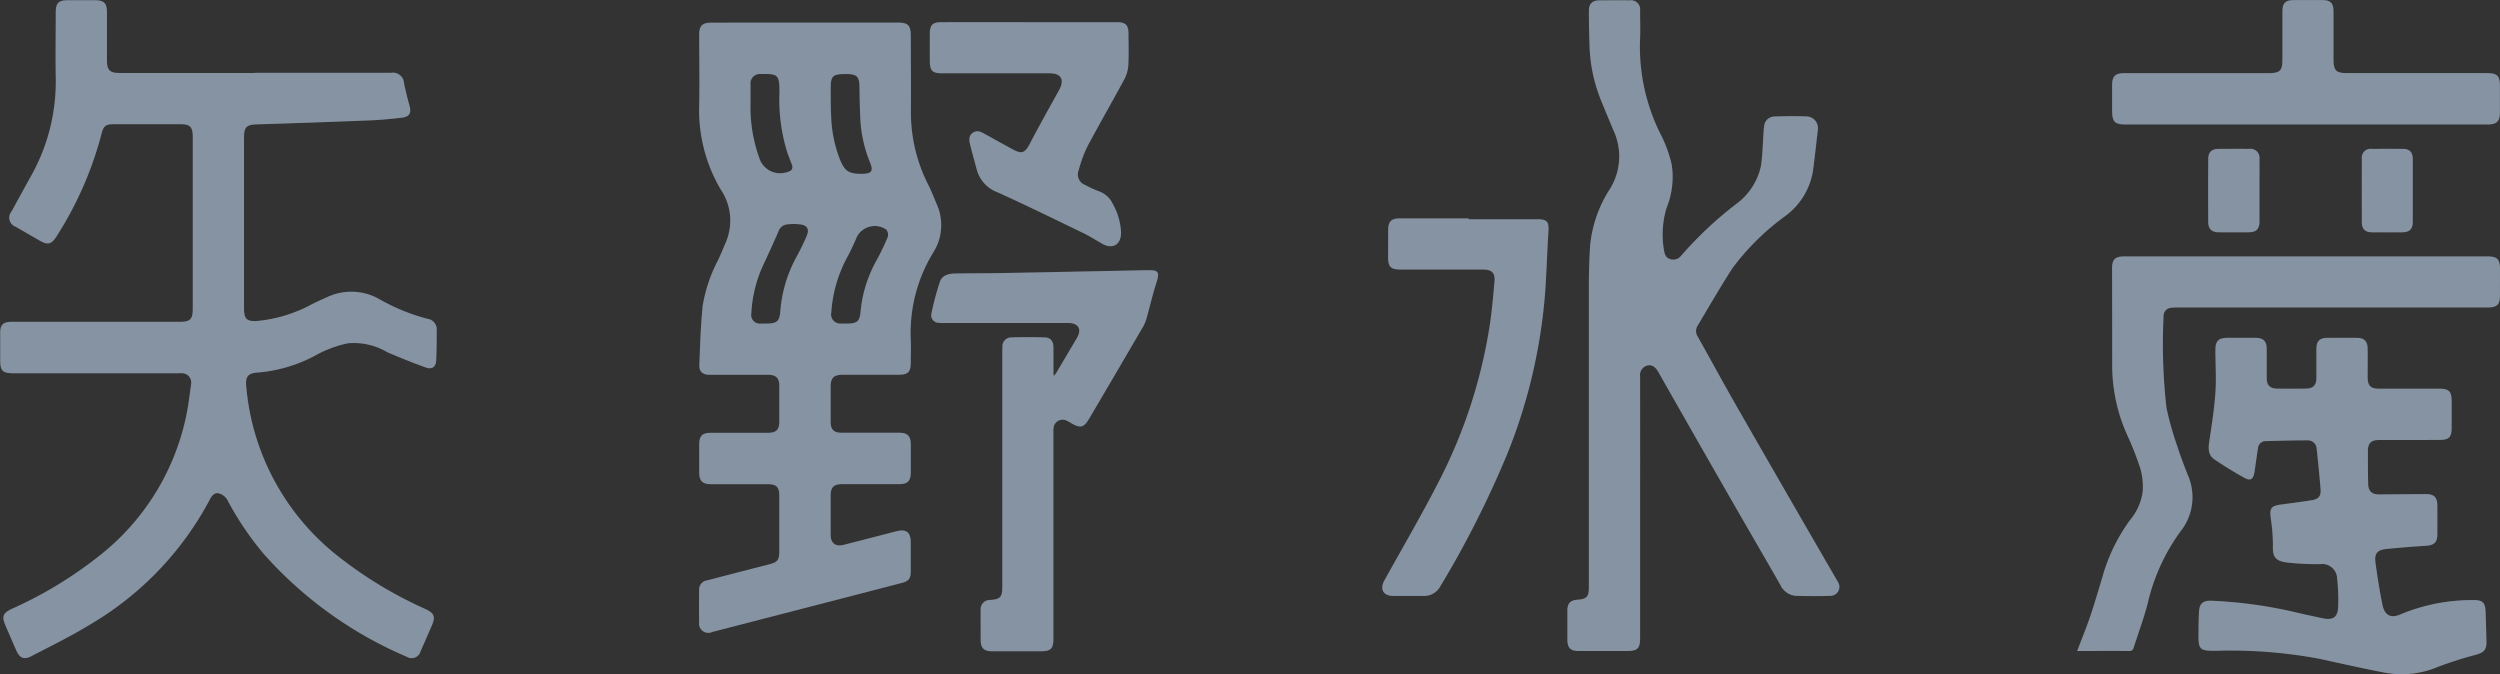
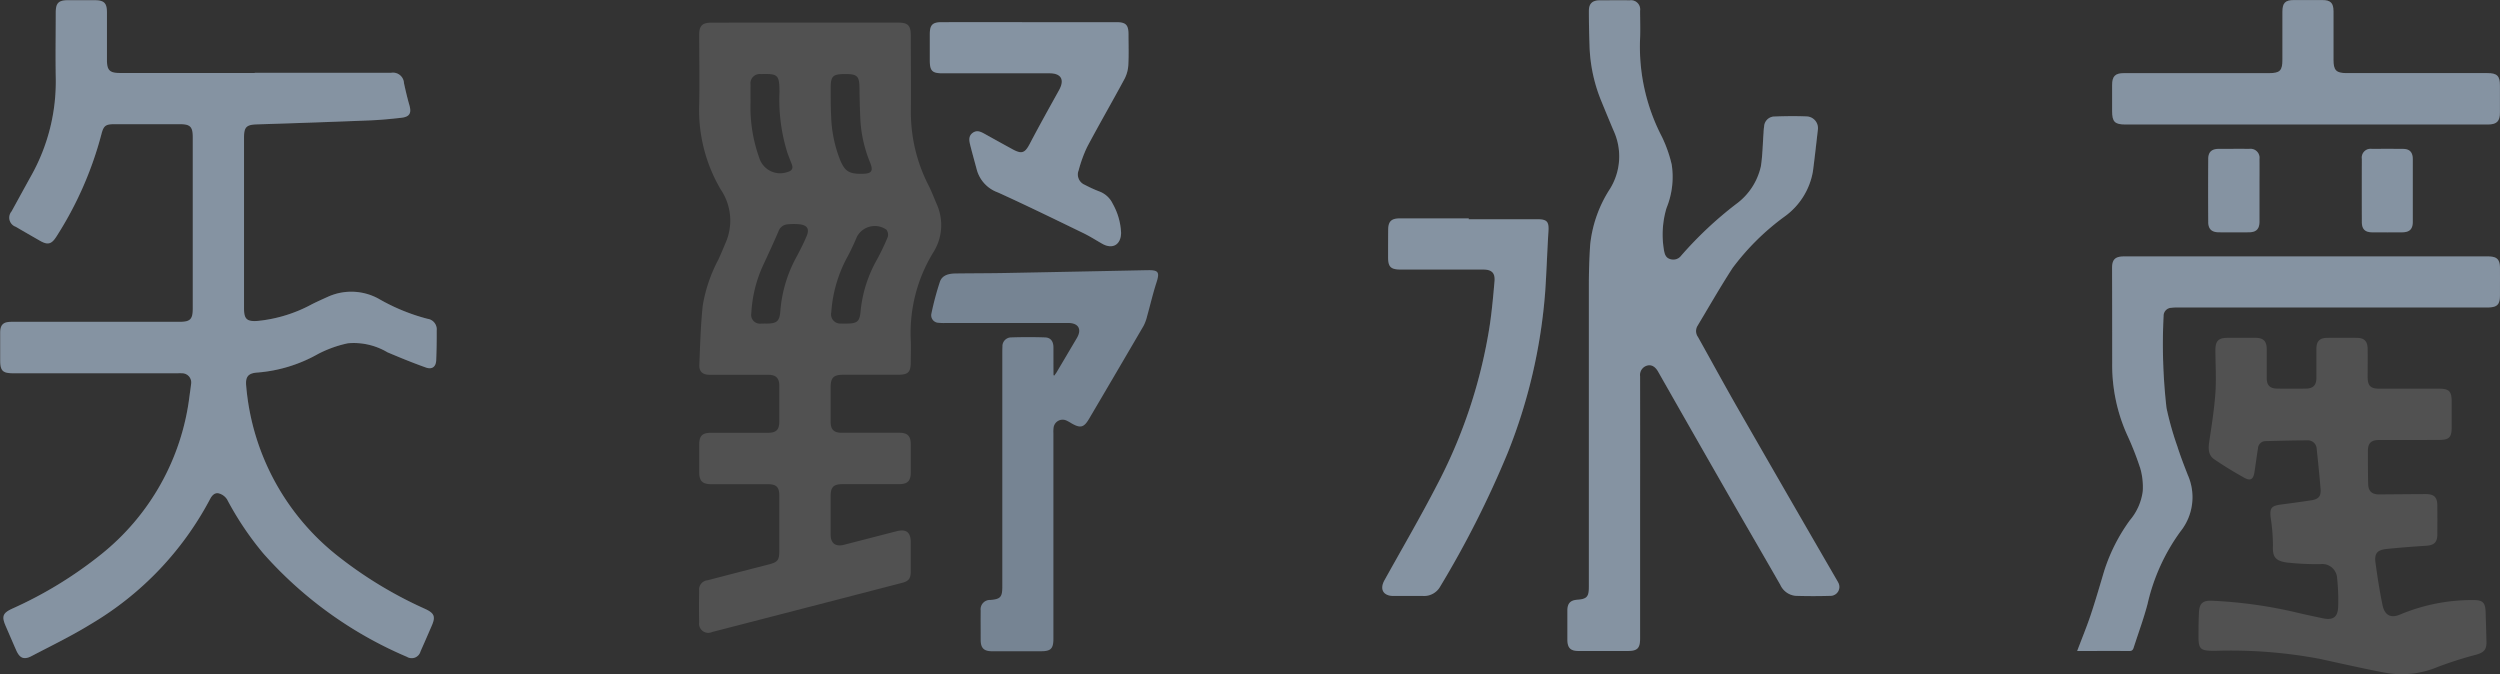
<svg xmlns="http://www.w3.org/2000/svg" width="156.838" height="42.301" viewBox="0 0 156.838 42.301">
  <rect x="0" y="0" width="156.838" height="42.301" fill="#333333" stroke="none" />
  <g id="mv_txt" transform="translate(-575 -402)">
    <g id="グループ_372" data-name="グループ 372" transform="translate(575 402)" opacity="0.147">
      <g id="グループ_81" data-name="グループ 81" transform="translate(0)">
        <path id="パス_459" data-name="パス 459" d="M4879.94,1753.109h8.573a.689.689,0,0,1,.8.653c.1.462.208.924.339,1.378.143.5.021.731-.508.792-.669.077-1.34.139-2.01.166q-3.523.14-7.045.248c-.656.021-.811.161-.811.825q0,5.359,0,10.718c0,.678.18.837.856.787a8.95,8.95,0,0,0,3.395-1.043c.343-.174.7-.33,1.048-.489a3.559,3.559,0,0,1,3.219.182,12.3,12.3,0,0,0,2.992,1.217.67.67,0,0,1,.577.742q.007.925-.03,1.852c-.017.412-.25.6-.641.465-.819-.291-1.625-.62-2.425-.961a4.137,4.137,0,0,0-2.475-.562,7.338,7.338,0,0,0-1.88.676,9.171,9.171,0,0,1-3.763,1.157c-.612.036-.8.255-.734.874a15.207,15.207,0,0,0,5.8,10.683,25.963,25.963,0,0,0,5.421,3.273c.584.27.667.483.414,1.062-.232.536-.463,1.071-.7,1.6a.574.574,0,0,1-.854.346,25.191,25.191,0,0,1-9-6.475,19.364,19.364,0,0,1-2.283-3.4.891.891,0,0,0-.522-.381c-.24-.06-.423.123-.54.349a19.893,19.893,0,0,1-7.481,7.85c-1.2.74-2.472,1.355-3.719,2.008-.484.253-.749.133-.968-.365s-.439-1.009-.658-1.515c-.264-.609-.188-.816.4-1.09a25.679,25.679,0,0,0,5.574-3.4,15.057,15.057,0,0,0,5.555-9.935c.034-.251.072-.5.1-.753a.576.576,0,0,0-.582-.683c-.11-.007-.22,0-.33,0h-10.228c-.686,0-.835-.15-.835-.834,0-.562,0-1.125,0-1.687,0-.53.183-.706.721-.706h10.526c.677,0,.834-.158.834-.838q0-5.376,0-10.751c0-.645-.158-.809-.794-.81q-2.068,0-4.137,0c-.53,0-.659.1-.792.6a22.419,22.419,0,0,1-2.846,6.474c-.3.462-.534.516-1.021.237-.506-.291-1.013-.581-1.517-.876a.605.605,0,0,1-.261-.963c.414-.753.825-1.507,1.242-2.259a12.065,12.065,0,0,0,1.53-6.18c-.023-1.345,0-2.69,0-4.035,0-.6.179-.775.764-.776q.828,0,1.655,0c.619,0,.792.17.794.778,0,.993,0,1.985,0,2.977,0,.637.169.81.8.81h8.472Z" transform="translate(-4863.969 -1748.543)" fill="#fff" />
        <path id="パス_460" data-name="パス 460" d="M5036.188,1753.84h5.825c.624,0,.8.18.8.812,0,1.577.021,3.154.006,4.73a10.011,10.011,0,0,0,1.1,4.653c.2.393.354.807.529,1.212a3.205,3.205,0,0,1-.227,3.016,9.653,9.653,0,0,0-1.409,5.49c.021.451,0,.9,0,1.356,0,.667-.155.823-.811.824q-1.72,0-3.442,0c-.585,0-.774.19-.774.771,0,.728,0,1.456,0,2.183,0,.48.2.683.686.684,1.2,0,2.405,0,3.607,0,.539,0,.733.2.735.742q0,.861,0,1.721c0,.564-.193.761-.75.762-1.18,0-2.361,0-3.542,0-.548,0-.735.187-.736.733,0,.816,0,1.632,0,2.448,0,.524.31.757.825.625,1.1-.281,2.2-.567,3.3-.85.619-.16.9.058.9.7q0,.91,0,1.819c0,.436-.125.609-.534.715q-5.963,1.547-11.93,3.087a.578.578,0,0,1-.811-.612c-.013-.661-.01-1.323,0-1.984a.585.585,0,0,1,.528-.652q1.918-.5,3.838-.993c.565-.146.661-.268.662-.847,0-1.157,0-2.315,0-3.473,0-.532-.183-.713-.716-.714-1.18,0-2.36,0-3.541,0-.564,0-.763-.194-.767-.749,0-.573,0-1.147,0-1.72s.192-.756.755-.756c1.18,0,2.361,0,3.542,0,.535,0,.725-.184.727-.705q0-1.125,0-2.25c0-.474-.21-.682-.691-.683-1.225,0-2.449,0-3.674,0-.433,0-.667-.191-.651-.612.048-1.243.082-2.49.212-3.726a9.476,9.476,0,0,1,.986-2.9c.166-.361.315-.729.472-1.093a3.476,3.476,0,0,0-.326-3.291,9.815,9.815,0,0,1-1.353-5.343c.03-1.455,0-2.911,0-4.366,0-.566.194-.759.756-.76Q5033.243,1753.838,5036.188,1753.84Zm2.524,18.883c.755,0,.9-.107.958-.85a8.153,8.153,0,0,1,1.029-3.18,15.109,15.109,0,0,0,.668-1.4.518.518,0,0,0-.088-.464,1.27,1.27,0,0,0-1.844.443c-.174.415-.364.825-.574,1.223a8.435,8.435,0,0,0-1.036,3.519.578.578,0,0,0,.622.705C5038.535,1772.728,5038.624,1772.723,5038.712,1772.723Zm-5.009,0c.725,0,.88-.131.93-.841a8.422,8.422,0,0,1,1.032-3.385c.222-.417.438-.84.618-1.276s.034-.662-.417-.724a3.712,3.712,0,0,0-.788,0,.651.651,0,0,0-.566.44c-.3.7-.619,1.386-.939,2.074a8.189,8.189,0,0,0-.764,3.056.551.551,0,0,0,.6.658C5033.5,1772.725,5033.6,1772.72,5033.7,1772.72Zm-.945-13.837a9.4,9.4,0,0,0,.549,3.439,1.372,1.372,0,0,0,1.774.887c.268-.069.369-.223.263-.491q-.133-.338-.261-.678a11.1,11.1,0,0,1-.508-3.844c-.009-1.089-.082-1.16-1.17-1.13a.583.583,0,0,0-.645.661C5032.756,1758.112,5032.759,1758.5,5032.759,1758.883Zm5.943-1.818c-.791,0-.918.126-.913.92,0,.573,0,1.147.028,1.719a8.182,8.182,0,0,0,.535,2.678c.311.783.571.954,1.425.941.585-.009.7-.173.483-.707a8.259,8.259,0,0,1-.617-2.828c-.027-.627-.041-1.255-.049-1.883-.009-.7-.144-.839-.86-.84Z" transform="translate(-4985.674 -1752.422)" fill="#fff" />
        <path id="パス_461" data-name="パス 461" d="M5239.721,1780.441v8.137c0,.635-.166.8-.8.8q-1.522,0-3.044,0c-.527,0-.717-.192-.718-.718,0-.606,0-1.213,0-1.82,0-.452.188-.647.63-.678.584-.043.717-.185.717-.786q0-9.444,0-18.888,0-1.289.081-2.577a7.923,7.923,0,0,1,1.243-3.523,3.867,3.867,0,0,0,.231-3.645c-.267-.629-.527-1.261-.786-1.894a9.877,9.877,0,0,1-.728-3.477c-.023-.716-.04-1.433-.039-2.15,0-.46.218-.661.677-.664.628,0,1.258-.005,1.886,0a.576.576,0,0,1,.65.653c0,.574.022,1.148,0,1.72a12.228,12.228,0,0,0,1.371,6.193,8.3,8.3,0,0,1,.612,1.738,5.159,5.159,0,0,1-.325,2.725,5.812,5.812,0,0,0-.154,2.682c.044.24.12.45.385.525a.613.613,0,0,0,.685-.214,23.717,23.717,0,0,1,3.439-3.233,4,4,0,0,0,1.565-2.38c.106-.695.114-1.4.167-2.107a3.432,3.432,0,0,1,.036-.395.657.657,0,0,1,.666-.618c.672-.025,1.346-.032,2.018-.005a.737.737,0,0,1,.685.853c-.1.865-.194,1.73-.308,2.593a4.4,4.4,0,0,1-1.757,2.82,15.342,15.342,0,0,0-3.282,3.241c-.774,1.19-1.478,2.427-2.21,3.645a.64.64,0,0,0,.039.688c.854,1.528,1.691,3.067,2.562,4.586q3.034,5.289,6.093,10.564c.044.076.092.151.13.23a.561.561,0,0,1-.484.857c-.716.022-1.435.021-2.152,0a1.169,1.169,0,0,1-.982-.685c-1.127-1.969-2.271-3.93-3.4-5.9q-2.144-3.741-4.275-7.491c-.179-.312-.427-.452-.695-.366a.607.607,0,0,0-.429.663Q5239.726,1776.289,5239.721,1780.441Z" transform="translate(-5136.829 -1748.538)" fill="#fff" />
        <path id="パス_462" data-name="パス 462" d="M5397.913,1834.922c-.652,0-1.3,0-1.953,0-.48,0-.685.2-.685.685,0,.684,0,1.368.016,2.051.009.474.228.679.7.676.97-.006,1.94-.017,2.911-.02.527,0,.725.194.729.713q.007.909,0,1.819c0,.5-.207.679-.707.711-.824.053-1.649.115-2.471.2-.6.062-.783.281-.7.877.12.884.258,1.768.439,2.642.111.536.43.889,1.121.586a11.658,11.658,0,0,1,4.548-.9c.614-.01.782.145.8.768s.039,1.235.052,1.852c.011.5-.167.67-.642.806a24.237,24.237,0,0,0-2.423.773,5.824,5.824,0,0,1-3.339.351c-1.364-.26-2.718-.57-4.076-.865a30.2,30.2,0,0,0-6.553-.5c-.952,0-1.044-.093-1.033-1.037,0-.463.006-.926.03-1.389.027-.552.246-.738.8-.717a28.565,28.565,0,0,1,5.432.765c.515.12,1.033.23,1.551.339.618.13.924-.071.947-.7a12.428,12.428,0,0,0-.064-1.814.932.932,0,0,0-1.059-.885,17.533,17.533,0,0,1-2.076-.1c-.765-.1-.918-.385-.892-1.043a11.08,11.08,0,0,0-.137-1.741c-.077-.635.023-.778.669-.86q.935-.12,1.867-.261c.466-.071.627-.254.59-.708-.069-.846-.155-1.691-.245-2.534a.55.55,0,0,0-.585-.519c-.872,0-1.743.028-2.614.047a.479.479,0,0,0-.482.458c-.083.5-.145,1-.223,1.5-.068.436-.246.558-.628.346-.646-.357-1.277-.744-1.887-1.159-.4-.27-.384-.7-.316-1.137.15-1.012.313-2.026.383-3.046.061-.888,0-1.785,0-2.678,0-.565.193-.761.75-.763.6,0,1.191-.005,1.786,0,.476.005.681.215.683.695,0,.606,0,1.213,0,1.819,0,.465.2.665.664.671q.894.012,1.786,0c.465-.006.664-.21.667-.671,0-.607,0-1.213,0-1.819,0-.481.2-.69.68-.694q.927-.009,1.854,0c.472,0,.677.214.681.7.007.584,0,1.169,0,1.753,0,.556.181.735.731.736,1.247,0,2.493,0,3.74,0,.639,0,.8.161.8.806q0,.811,0,1.621c0,.625-.159.787-.775.788Z" transform="translate(-5246.724 -1807.317)" fill="#fff" />
        <path id="パス_463" data-name="パス 463" d="M5355.91,1833.984c.292-.774.594-1.505.846-2.254.306-.919.575-1.85.852-2.778a11.162,11.162,0,0,1,1.608-3.17,3.506,3.506,0,0,0,.808-1.82,4.3,4.3,0,0,0-.144-1.4,18.917,18.917,0,0,0-.857-2.182,10.656,10.656,0,0,1-.916-4.435q0-2.993-.008-5.986c0-.54.2-.728.747-.728h22.833c.57,0,.754.184.756.749s0,1.1,0,1.654c0,.63-.168.8-.808.8h-19.392a2.666,2.666,0,0,0-.428.021.5.5,0,0,0-.475.51,35.309,35.309,0,0,0,.183,5.776,19.435,19.435,0,0,0,.682,2.413c.192.609.426,1.206.657,1.8a3.44,3.44,0,0,1-.465,3.533,12.372,12.372,0,0,0-2.062,4.54c-.239.914-.569,1.8-.859,2.705-.044.135-.081.255-.281.253C5358.105,1833.979,5357.025,1833.984,5355.91,1833.984Z" transform="translate(-5225.598 -1793.144)" fill="#fff" />
-         <path id="パス_464" data-name="パス 464" d="M5092.221,1819.06c.048-.068.1-.134.142-.2q.64-1.08,1.279-2.162c.319-.54.1-.937-.532-.938q-3.858,0-7.713,0a3.116,3.116,0,0,1-.429-.013.47.47,0,0,1-.455-.575,17.881,17.881,0,0,1,.534-2c.147-.428.574-.514.989-.52,1.038-.013,2.075-.011,3.112-.03q4.433-.083,8.868-.176h.065c.687-.014.764.126.55.784-.223.69-.386,1.4-.583,2.1a2.635,2.635,0,0,1-.226.615q-1.7,2.913-3.412,5.817c-.324.554-.541.615-1.094.3a3.212,3.212,0,0,0-.318-.177.57.57,0,0,0-.819.449,2.306,2.306,0,0,0-.011.363v12.869c0,.623-.161.786-.777.786q-1.539,0-3.078,0c-.5,0-.706-.2-.708-.7,0-.618-.006-1.235,0-1.853a.585.585,0,0,1,.613-.665c.627-.053.743-.18.744-.833q0-7.311,0-14.623c0-.143,0-.287.008-.43a.551.551,0,0,1,.553-.585c.705-.024,1.413-.024,2.118,0,.354.01.527.243.529.628,0,.584,0,1.168.005,1.752C5092.181,1819.034,5092.195,1819.04,5092.221,1819.06Z" transform="translate(-5026.082 -1795.496)" fill="#fff" />
        <path id="パス_465" data-name="パス 465" d="M5196.764,1800.269c1.433,0,2.869,0,4.3,0,.625,0,.742.159.7.78-.077,1.243-.117,2.489-.2,3.731a34.06,34.06,0,0,1-2.361,10.161,62.306,62.306,0,0,1-4.227,8.368,1.162,1.162,0,0,1-1.073.594c-.618,0-1.236,0-1.854,0-.65,0-.886-.42-.57-.987,1.1-1.983,2.247-3.945,3.287-5.96a32.1,32.1,0,0,0,3.315-10.023c.136-.914.219-1.838.3-2.76.048-.535-.17-.747-.712-.748-1.721,0-3.442,0-5.164,0-.639,0-.805-.166-.8-.8,0-.562,0-1.125.006-1.687,0-.529.2-.721.719-.721q2.167,0,4.336,0Z" transform="translate(-5104.623 -1786.515)" fill="#fff" />
        <path id="パス_466" data-name="パス 466" d="M5376.338,1756.3h-11.317c-.673,0-.838-.166-.839-.844,0-.54,0-1.08,0-1.62,0-.568.191-.758.753-.758h9.1c.674,0,.831-.159.831-.843,0-1,0-2.007,0-3.01,0-.557.178-.73.733-.732q.876,0,1.754,0c.537,0,.716.18.718.71,0,1.014,0,2.028,0,3.043,0,.656.171.83.815.83h8.835c.615,0,.79.174.791.783q0,.844,0,1.687c0,.558-.2.754-.761.754Z" transform="translate(-5231.678 -1748.49)" fill="#fff" />
        <path id="パス_467" data-name="パス 467" d="M5090.414,1753.74q2.73,0,5.459,0c.6,0,.767.163.769.759,0,.639.024,1.28-.011,1.918a2.14,2.14,0,0,1-.233.872c-.772,1.435-1.59,2.846-2.354,4.287a8.378,8.378,0,0,0-.529,1.457.7.7,0,0,0,.385.911,8.125,8.125,0,0,0,.9.411,1.516,1.516,0,0,1,.854.78,4.045,4.045,0,0,1,.522,1.823c-.008.741-.53,1.05-1.176.687-.4-.227-.794-.48-1.211-.681-1.776-.86-3.548-1.729-5.345-2.544a2.1,2.1,0,0,1-1.316-1.41c-.141-.532-.293-1.06-.424-1.594-.067-.272-.1-.557.183-.746.267-.177.5-.049.742.083q.866.483,1.737.96c.588.321.781.232,1.085-.349.593-1.132,1.217-2.247,1.836-3.365.358-.647.135-1.052-.6-1.052q-3.359,0-6.717,0c-.643,0-.793-.153-.794-.8,0-.552,0-1.1,0-1.654,0-.581.168-.752.743-.753Q5087.666,1753.738,5090.414,1753.74Z" transform="translate(-5025.845 -1752.349)" fill="#fff" />
        <path id="パス_468" data-name="パス 468" d="M5390.14,1786.353c0,.649,0,1.3,0,1.948,0,.464-.2.67-.661.673q-.94.007-1.883,0c-.447,0-.667-.2-.671-.633q-.013-1.981,0-3.963c0-.441.217-.635.664-.638.639,0,1.277-.005,1.917,0a.565.565,0,0,1,.634.63C5390.145,1785.032,5390.139,1785.693,5390.14,1786.353Z" transform="translate(-5248.391 -1774.401)" fill="#fff" />
        <path id="パス_469" data-name="パス 469" d="M5426.5,1786.325c0,.66,0,1.321,0,1.981,0,.468-.2.663-.661.667q-.94.007-1.882,0c-.451,0-.651-.2-.653-.64q-.007-1.981,0-3.962a.551.551,0,0,1,.625-.631q.976-.009,1.95,0c.422,0,.617.205.621.637C5426.5,1785.027,5426.5,1785.676,5426.5,1786.325Z" transform="translate(-5275.133 -1774.399)" fill="#fff" />
      </g>
    </g>
    <g id="グループ_617" data-name="グループ 617" transform="translate(575 402)" opacity="0.496" style="mix-blend-mode: overlay;isolation: isolate">
      <g id="グループ_81-2" data-name="グループ 81" transform="translate(0)">
        <path id="パス_459-2" data-name="パス 459" d="M4879.94,1753.109h8.573a.689.689,0,0,1,.8.653c.1.462.208.924.339,1.378.143.5.021.731-.508.792-.669.077-1.34.139-2.01.166q-3.523.14-7.045.248c-.656.021-.811.161-.811.825q0,5.359,0,10.718c0,.678.18.837.856.787a8.95,8.95,0,0,0,3.395-1.043c.343-.174.7-.33,1.048-.489a3.559,3.559,0,0,1,3.219.182,12.3,12.3,0,0,0,2.992,1.217.67.67,0,0,1,.577.742q.007.925-.03,1.852c-.017.412-.25.6-.641.465-.819-.291-1.625-.62-2.425-.961a4.137,4.137,0,0,0-2.475-.562,7.338,7.338,0,0,0-1.88.676,9.171,9.171,0,0,1-3.763,1.157c-.612.036-.8.255-.734.874a15.207,15.207,0,0,0,5.8,10.683,25.963,25.963,0,0,0,5.421,3.273c.584.27.667.483.414,1.062-.232.536-.463,1.071-.7,1.6a.574.574,0,0,1-.854.346,25.191,25.191,0,0,1-9-6.475,19.364,19.364,0,0,1-2.283-3.4.891.891,0,0,0-.522-.381c-.24-.06-.423.123-.54.349a19.893,19.893,0,0,1-7.481,7.85c-1.2.74-2.472,1.355-3.719,2.008-.484.253-.749.133-.968-.365s-.439-1.009-.658-1.515c-.264-.609-.188-.816.4-1.09a25.679,25.679,0,0,0,5.574-3.4,15.057,15.057,0,0,0,5.555-9.935c.034-.251.072-.5.1-.753a.576.576,0,0,0-.582-.683c-.11-.007-.22,0-.33,0h-10.228c-.686,0-.835-.15-.835-.834,0-.562,0-1.125,0-1.687,0-.53.183-.706.721-.706h10.526c.677,0,.834-.158.834-.838q0-5.376,0-10.751c0-.645-.158-.809-.794-.81q-2.068,0-4.137,0c-.53,0-.659.1-.792.6a22.419,22.419,0,0,1-2.846,6.474c-.3.462-.534.516-1.021.237-.506-.291-1.013-.581-1.517-.876a.605.605,0,0,1-.261-.963c.414-.753.825-1.507,1.242-2.259a12.065,12.065,0,0,0,1.53-6.18c-.023-1.345,0-2.69,0-4.035,0-.6.179-.775.764-.776q.828,0,1.655,0c.619,0,.792.17.794.778,0,.993,0,1.985,0,2.977,0,.637.169.81.8.81h8.472Z" transform="translate(-4863.969 -1748.543)" fill="#bbd6f4" />
-         <path id="パス_460-2" data-name="パス 460" d="M5036.188,1753.84h5.825c.624,0,.8.18.8.812,0,1.577.021,3.154.006,4.73a10.011,10.011,0,0,0,1.1,4.653c.2.393.354.807.529,1.212a3.205,3.205,0,0,1-.227,3.016,9.653,9.653,0,0,0-1.409,5.49c.021.451,0,.9,0,1.356,0,.667-.155.823-.811.824q-1.72,0-3.442,0c-.585,0-.774.19-.774.771,0,.728,0,1.456,0,2.183,0,.48.2.683.686.684,1.2,0,2.405,0,3.607,0,.539,0,.733.2.735.742q0,.861,0,1.721c0,.564-.193.761-.75.762-1.18,0-2.361,0-3.542,0-.548,0-.735.187-.736.733,0,.816,0,1.632,0,2.448,0,.524.31.757.825.625,1.1-.281,2.2-.567,3.3-.85.619-.16.9.058.9.7q0,.91,0,1.819c0,.436-.125.609-.534.715q-5.963,1.547-11.93,3.087a.578.578,0,0,1-.811-.612c-.013-.661-.01-1.323,0-1.984a.585.585,0,0,1,.528-.652q1.918-.5,3.838-.993c.565-.146.661-.268.662-.847,0-1.157,0-2.315,0-3.473,0-.532-.183-.713-.716-.714-1.18,0-2.36,0-3.541,0-.564,0-.763-.194-.767-.749,0-.573,0-1.147,0-1.72s.192-.756.755-.756c1.18,0,2.361,0,3.542,0,.535,0,.725-.184.727-.705q0-1.125,0-2.25c0-.474-.21-.682-.691-.683-1.225,0-2.449,0-3.674,0-.433,0-.667-.191-.651-.612.048-1.243.082-2.49.212-3.726a9.476,9.476,0,0,1,.986-2.9c.166-.361.315-.729.472-1.093a3.476,3.476,0,0,0-.326-3.291,9.815,9.815,0,0,1-1.353-5.343c.03-1.455,0-2.911,0-4.366,0-.566.194-.759.756-.76Q5033.243,1753.838,5036.188,1753.84Zm2.524,18.883c.755,0,.9-.107.958-.85a8.153,8.153,0,0,1,1.029-3.18,15.109,15.109,0,0,0,.668-1.4.518.518,0,0,0-.088-.464,1.27,1.27,0,0,0-1.844.443c-.174.415-.364.825-.574,1.223a8.435,8.435,0,0,0-1.036,3.519.578.578,0,0,0,.622.705C5038.535,1772.728,5038.624,1772.723,5038.712,1772.723Zm-5.009,0c.725,0,.88-.131.93-.841a8.422,8.422,0,0,1,1.032-3.385c.222-.417.438-.84.618-1.276s.034-.662-.417-.724a3.712,3.712,0,0,0-.788,0,.651.651,0,0,0-.566.44c-.3.7-.619,1.386-.939,2.074a8.189,8.189,0,0,0-.764,3.056.551.551,0,0,0,.6.658C5033.5,1772.725,5033.6,1772.72,5033.7,1772.72Zm-.945-13.837a9.4,9.4,0,0,0,.549,3.439,1.372,1.372,0,0,0,1.774.887c.268-.069.369-.223.263-.491q-.133-.338-.261-.678a11.1,11.1,0,0,1-.508-3.844c-.009-1.089-.082-1.16-1.17-1.13a.583.583,0,0,0-.645.661C5032.756,1758.112,5032.759,1758.5,5032.759,1758.883Zm5.943-1.818c-.791,0-.918.126-.913.92,0,.573,0,1.147.028,1.719a8.182,8.182,0,0,0,.535,2.678c.311.783.571.954,1.425.941.585-.009.7-.173.483-.707a8.259,8.259,0,0,1-.617-2.828c-.027-.627-.041-1.255-.049-1.883-.009-.7-.144-.839-.86-.84Z" transform="translate(-4985.674 -1752.422)" fill="#bbd6f4" />
        <path id="パス_461-2" data-name="パス 461" d="M5239.721,1780.441v8.137c0,.635-.166.8-.8.8q-1.522,0-3.044,0c-.527,0-.717-.192-.718-.718,0-.606,0-1.213,0-1.82,0-.452.188-.647.63-.678.584-.043.717-.185.717-.786q0-9.444,0-18.888,0-1.289.081-2.577a7.923,7.923,0,0,1,1.243-3.523,3.867,3.867,0,0,0,.231-3.645c-.267-.629-.527-1.261-.786-1.894a9.877,9.877,0,0,1-.728-3.477c-.023-.716-.04-1.433-.039-2.15,0-.46.218-.661.677-.664.628,0,1.258-.005,1.886,0a.576.576,0,0,1,.65.653c0,.574.022,1.148,0,1.72a12.228,12.228,0,0,0,1.371,6.193,8.3,8.3,0,0,1,.612,1.738,5.159,5.159,0,0,1-.325,2.725,5.812,5.812,0,0,0-.154,2.682c.044.24.12.45.385.525a.613.613,0,0,0,.685-.214,23.717,23.717,0,0,1,3.439-3.233,4,4,0,0,0,1.565-2.38c.106-.695.114-1.4.167-2.107a3.432,3.432,0,0,1,.036-.395.657.657,0,0,1,.666-.618c.672-.025,1.346-.032,2.018-.005a.737.737,0,0,1,.685.853c-.1.865-.194,1.73-.308,2.593a4.4,4.4,0,0,1-1.757,2.82,15.342,15.342,0,0,0-3.282,3.241c-.774,1.19-1.478,2.427-2.21,3.645a.64.64,0,0,0,.039.688c.854,1.528,1.691,3.067,2.562,4.586q3.034,5.289,6.093,10.564c.044.076.092.151.13.23a.561.561,0,0,1-.484.857c-.716.022-1.435.021-2.152,0a1.169,1.169,0,0,1-.982-.685c-1.127-1.969-2.271-3.93-3.4-5.9q-2.144-3.741-4.275-7.491c-.179-.312-.427-.452-.695-.366a.607.607,0,0,0-.429.663Q5239.726,1776.289,5239.721,1780.441Z" transform="translate(-5136.829 -1748.538)" fill="#bbd6f4" />
-         <path id="パス_462-2" data-name="パス 462" d="M5397.913,1834.922c-.652,0-1.3,0-1.953,0-.48,0-.685.2-.685.685,0,.684,0,1.368.016,2.051.009.474.228.679.7.676.97-.006,1.94-.017,2.911-.02.527,0,.725.194.729.713q.007.909,0,1.819c0,.5-.207.679-.707.711-.824.053-1.649.115-2.471.2-.6.062-.783.281-.7.877.12.884.258,1.768.439,2.642.111.536.43.889,1.121.586a11.658,11.658,0,0,1,4.548-.9c.614-.01.782.145.8.768s.039,1.235.052,1.852c.011.5-.167.67-.642.806a24.237,24.237,0,0,0-2.423.773,5.824,5.824,0,0,1-3.339.351c-1.364-.26-2.718-.57-4.076-.865a30.2,30.2,0,0,0-6.553-.5c-.952,0-1.044-.093-1.033-1.037,0-.463.006-.926.03-1.389.027-.552.246-.738.8-.717a28.565,28.565,0,0,1,5.432.765c.515.12,1.033.23,1.551.339.618.13.924-.071.947-.7a12.428,12.428,0,0,0-.064-1.814.932.932,0,0,0-1.059-.885,17.533,17.533,0,0,1-2.076-.1c-.765-.1-.918-.385-.892-1.043a11.08,11.08,0,0,0-.137-1.741c-.077-.635.023-.778.669-.86q.935-.12,1.867-.261c.466-.071.627-.254.59-.708-.069-.846-.155-1.691-.245-2.534a.55.55,0,0,0-.585-.519c-.872,0-1.743.028-2.614.047a.479.479,0,0,0-.482.458c-.083.5-.145,1-.223,1.5-.068.436-.246.558-.628.346-.646-.357-1.277-.744-1.887-1.159-.4-.27-.384-.7-.316-1.137.15-1.012.313-2.026.383-3.046.061-.888,0-1.785,0-2.678,0-.565.193-.761.75-.763.6,0,1.191-.005,1.786,0,.476.005.681.215.683.695,0,.606,0,1.213,0,1.819,0,.465.2.665.664.671q.894.012,1.786,0c.465-.006.664-.21.667-.671,0-.607,0-1.213,0-1.819,0-.481.2-.69.68-.694q.927-.009,1.854,0c.472,0,.677.214.681.7.007.584,0,1.169,0,1.753,0,.556.181.735.731.736,1.247,0,2.493,0,3.74,0,.639,0,.8.161.8.806q0,.811,0,1.621c0,.625-.159.787-.775.788Z" transform="translate(-5246.724 -1807.317)" fill="#bbd6f4" />
        <path id="パス_463-2" data-name="パス 463" d="M5355.91,1833.984c.292-.774.594-1.505.846-2.254.306-.919.575-1.85.852-2.778a11.162,11.162,0,0,1,1.608-3.17,3.506,3.506,0,0,0,.808-1.82,4.3,4.3,0,0,0-.144-1.4,18.917,18.917,0,0,0-.857-2.182,10.656,10.656,0,0,1-.916-4.435q0-2.993-.008-5.986c0-.54.2-.728.747-.728h22.833c.57,0,.754.184.756.749s0,1.1,0,1.654c0,.63-.168.8-.808.8h-19.392a2.666,2.666,0,0,0-.428.021.5.5,0,0,0-.475.51,35.309,35.309,0,0,0,.183,5.776,19.435,19.435,0,0,0,.682,2.413c.192.609.426,1.206.657,1.8a3.44,3.44,0,0,1-.465,3.533,12.372,12.372,0,0,0-2.062,4.54c-.239.914-.569,1.8-.859,2.705-.044.135-.081.255-.281.253C5358.105,1833.979,5357.025,1833.984,5355.91,1833.984Z" transform="translate(-5225.598 -1793.144)" fill="#bbd6f4" />
        <path id="パス_464-2" data-name="パス 464" d="M5092.221,1819.06c.048-.068.1-.134.142-.2q.64-1.08,1.279-2.162c.319-.54.1-.937-.532-.938q-3.858,0-7.713,0a3.116,3.116,0,0,1-.429-.013.47.47,0,0,1-.455-.575,17.881,17.881,0,0,1,.534-2c.147-.428.574-.514.989-.52,1.038-.013,2.075-.011,3.112-.03q4.433-.083,8.868-.176h.065c.687-.014.764.126.55.784-.223.69-.386,1.4-.583,2.1a2.635,2.635,0,0,1-.226.615q-1.7,2.913-3.412,5.817c-.324.554-.541.615-1.094.3a3.212,3.212,0,0,0-.318-.177.57.57,0,0,0-.819.449,2.306,2.306,0,0,0-.011.363v12.869c0,.623-.161.786-.777.786q-1.539,0-3.078,0c-.5,0-.706-.2-.708-.7,0-.618-.006-1.235,0-1.853a.585.585,0,0,1,.613-.665c.627-.053.743-.18.744-.833q0-7.311,0-14.623c0-.143,0-.287.008-.43a.551.551,0,0,1,.553-.585c.705-.024,1.413-.024,2.118,0,.354.01.527.243.529.628,0,.584,0,1.168.005,1.752C5092.181,1819.034,5092.195,1819.04,5092.221,1819.06Z" transform="translate(-5026.082 -1795.496)" fill="#bbd6f4" />
        <path id="パス_465-2" data-name="パス 465" d="M5196.764,1800.269c1.433,0,2.869,0,4.3,0,.625,0,.742.159.7.78-.077,1.243-.117,2.489-.2,3.731a34.06,34.06,0,0,1-2.361,10.161,62.306,62.306,0,0,1-4.227,8.368,1.162,1.162,0,0,1-1.073.594c-.618,0-1.236,0-1.854,0-.65,0-.886-.42-.57-.987,1.1-1.983,2.247-3.945,3.287-5.96a32.1,32.1,0,0,0,3.315-10.023c.136-.914.219-1.838.3-2.76.048-.535-.17-.747-.712-.748-1.721,0-3.442,0-5.164,0-.639,0-.805-.166-.8-.8,0-.562,0-1.125.006-1.687,0-.529.2-.721.719-.721q2.167,0,4.336,0Z" transform="translate(-5104.623 -1786.515)" fill="#bbd6f4" />
        <path id="パス_466-2" data-name="パス 466" d="M5376.338,1756.3h-11.317c-.673,0-.838-.166-.839-.844,0-.54,0-1.08,0-1.62,0-.568.191-.758.753-.758h9.1c.674,0,.831-.159.831-.843,0-1,0-2.007,0-3.01,0-.557.178-.73.733-.732q.876,0,1.754,0c.537,0,.716.18.718.71,0,1.014,0,2.028,0,3.043,0,.656.171.83.815.83h8.835c.615,0,.79.174.791.783q0,.844,0,1.687c0,.558-.2.754-.761.754Z" transform="translate(-5231.678 -1748.49)" fill="#bbd6f4" />
        <path id="パス_467-2" data-name="パス 467" d="M5090.414,1753.74q2.73,0,5.459,0c.6,0,.767.163.769.759,0,.639.024,1.28-.011,1.918a2.14,2.14,0,0,1-.233.872c-.772,1.435-1.59,2.846-2.354,4.287a8.378,8.378,0,0,0-.529,1.457.7.7,0,0,0,.385.911,8.125,8.125,0,0,0,.9.411,1.516,1.516,0,0,1,.854.78,4.045,4.045,0,0,1,.522,1.823c-.008.741-.53,1.05-1.176.687-.4-.227-.794-.48-1.211-.681-1.776-.86-3.548-1.729-5.345-2.544a2.1,2.1,0,0,1-1.316-1.41c-.141-.532-.293-1.06-.424-1.594-.067-.272-.1-.557.183-.746.267-.177.5-.049.742.083q.866.483,1.737.96c.588.321.781.232,1.085-.349.593-1.132,1.217-2.247,1.836-3.365.358-.647.135-1.052-.6-1.052q-3.359,0-6.717,0c-.643,0-.793-.153-.794-.8,0-.552,0-1.1,0-1.654,0-.581.168-.752.743-.753Q5087.666,1753.738,5090.414,1753.74Z" transform="translate(-5025.845 -1752.349)" fill="#bbd6f4" />
        <path id="パス_468-2" data-name="パス 468" d="M5390.14,1786.353c0,.649,0,1.3,0,1.948,0,.464-.2.67-.661.673q-.94.007-1.883,0c-.447,0-.667-.2-.671-.633q-.013-1.981,0-3.963c0-.441.217-.635.664-.638.639,0,1.277-.005,1.917,0a.565.565,0,0,1,.634.63C5390.145,1785.032,5390.139,1785.693,5390.14,1786.353Z" transform="translate(-5248.391 -1774.401)" fill="#bbd6f4" />
        <path id="パス_469-2" data-name="パス 469" d="M5426.5,1786.325c0,.66,0,1.321,0,1.981,0,.468-.2.663-.661.667q-.94.007-1.882,0c-.451,0-.651-.2-.653-.64q-.007-1.981,0-3.962a.551.551,0,0,1,.625-.631q.976-.009,1.95,0c.422,0,.617.205.621.637C5426.5,1785.027,5426.5,1785.676,5426.5,1786.325Z" transform="translate(-5275.133 -1774.399)" fill="#bbd6f4" />
      </g>
    </g>
  </g>
</svg>